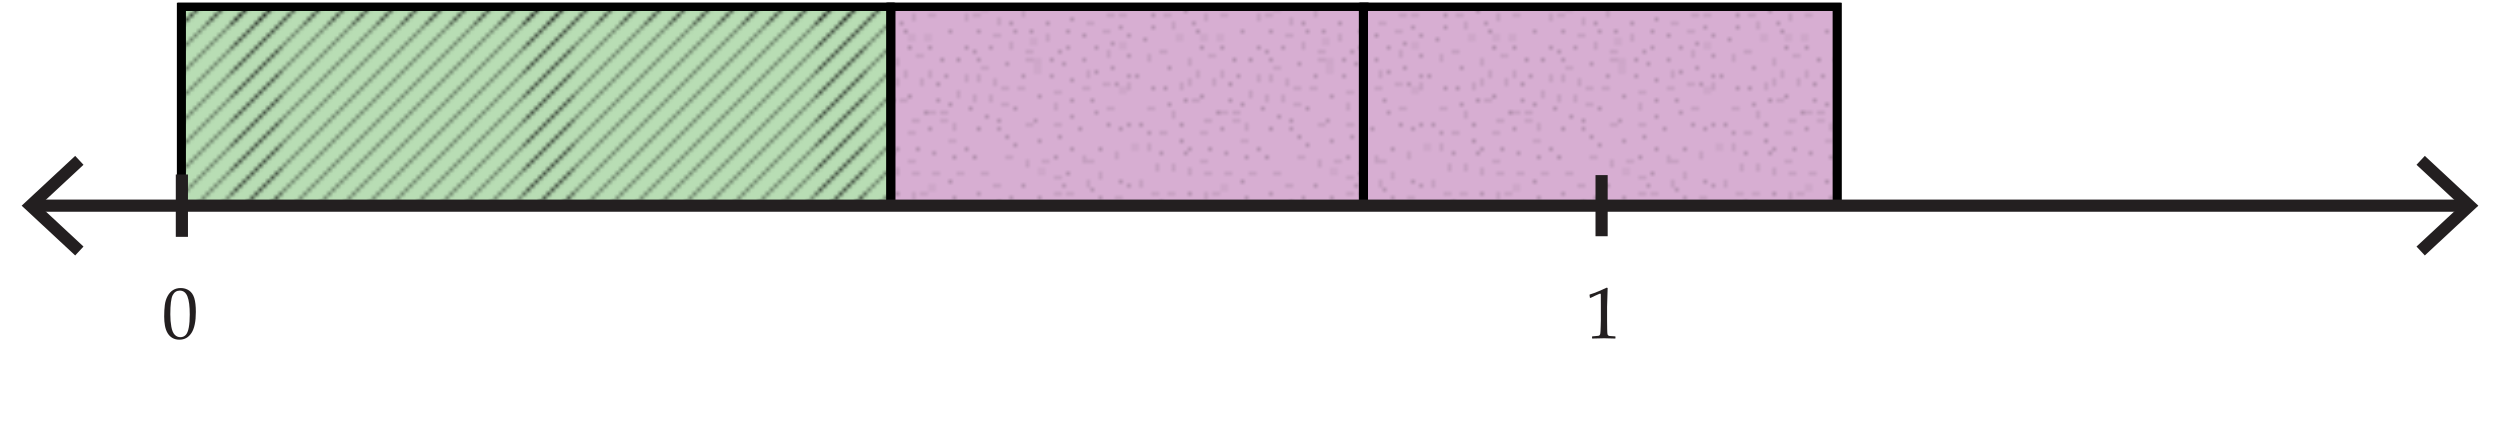
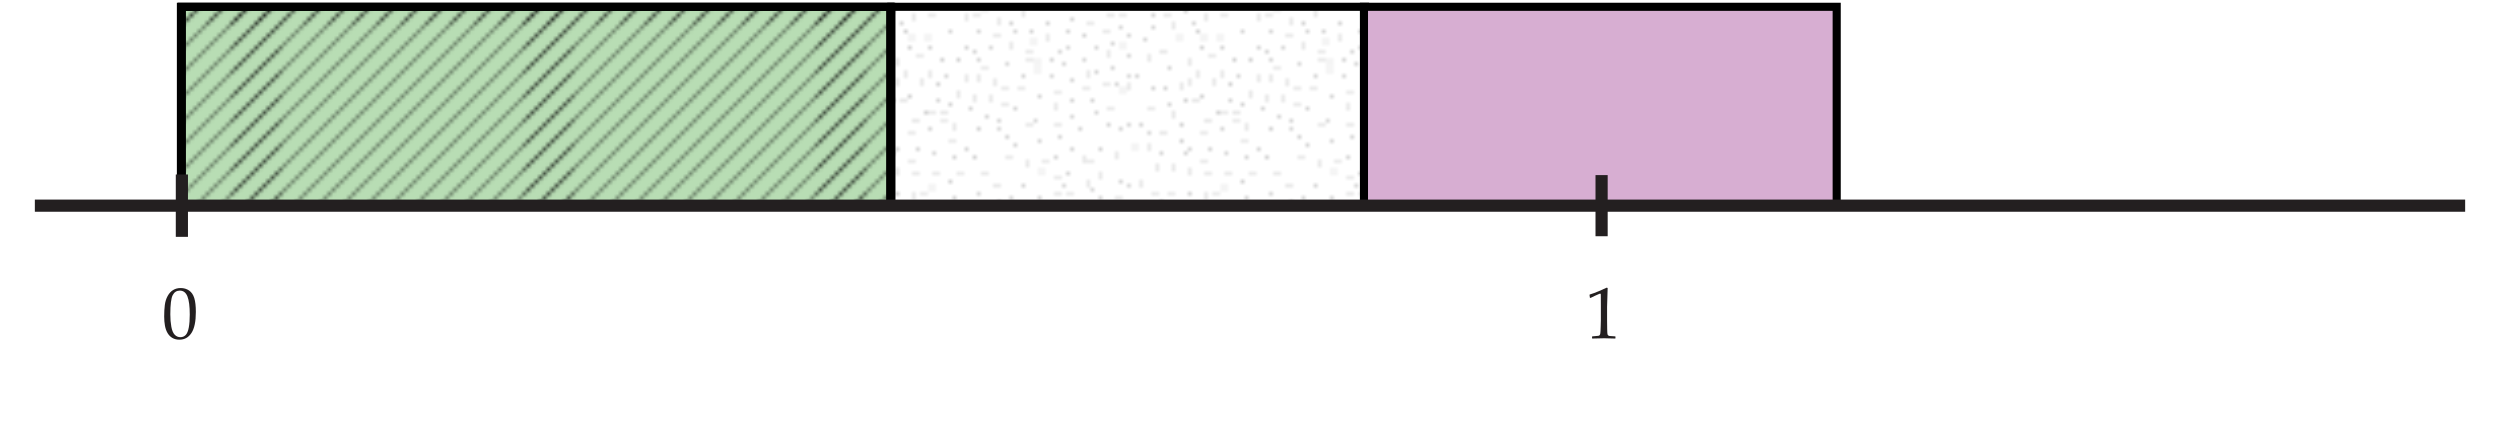
<svg xmlns="http://www.w3.org/2000/svg" width="616" height="105.879" viewBox="0 0 616 105.879">
  <pattern x="-7.333" y="1.25" width="72" height="72" patternUnits="userSpaceOnUse" id="b" viewBox="79.59 -148.621 72 72" overflow="visible">
    <g fill="none">
-       <path d="M79.59-148.62h72v72h-72z" />
      <g stroke="#000" stroke-width=".3" stroke-linejoin="round">
        <path d="M144.106-66.105l18-18M144.106-60.105l24-24M144.106-54.105l30-30M144.106-48.105l36-36M144.106-42.105l42-42M144.106-36.105l48-48M144.106-30.105l54-54M144.106-24.105l60-60M144.106-18.105l66-66M144.106-12.105l72-72M144.106-6.105l78-78M144.106-.106l84-84M150.106-.106l78-78" />
      </g>
      <g stroke="#000" stroke-width=".3" stroke-linejoin="round">
-         <path d="M72.106-66.105l18-18M72.106-60.105l24-24M72.106-54.105l30-30M72.106-48.105l36-36M72.106-42.105l42-42M72.106-36.105l48-48M72.106-30.105l54-54M72.106-24.105l60-60M72.106-18.105l66-66M72.106-12.105l72-72M72.106-6.105l78-78M72.106-.106l84-84M78.106-.106l78-78" />
-       </g>
+         </g>
      <g stroke="#000" stroke-width=".3" stroke-linejoin="round">
        <path d="M.106-.106l84-84M6.106-.106l78-78" />
      </g>
      <g stroke="#000" stroke-width=".3" stroke-linejoin="round">
        <path d="M144.106-138.105l18-18M144.106-132.105l24-24M144.106-126.105l30-30M144.106-120.105l36-36M144.106-114.105l42-42M144.106-108.105l48-48M144.106-102.105l54-54M144.106-96.105l60-60M144.106-90.105l66-66M144.106-84.105l72-72M144.106-78.105l78-78M144.106-72.106l84-84M150.106-72.106l78-78" />
      </g>
      <g stroke="#000" stroke-width=".3" stroke-linejoin="round">
        <path d="M72.106-138.105l18-18M72.106-132.105l24-24M72.106-126.105l30-30M72.106-120.105l36-36M72.106-114.105l42-42M72.106-108.105l48-48M72.106-102.105l54-54M72.106-96.105l60-60M72.106-90.105l66-66M72.106-84.105l72-72M72.106-78.105l78-78M72.106-72.106l84-84M78.106-72.106l78-78M84.106-72.106l72-72M90.106-72.106l66-66M96.106-72.106l60-60M102.106-72.106l54-54M108.106-72.106l48-48M114.106-72.106l42-42M120.106-72.106l36-36M126.106-72.106l30-30M132.106-72.106l24-24M138.106-72.106l18-18M144.106-72.106l12-12" />
      </g>
      <g stroke="#000" stroke-width=".3" stroke-linejoin="round">
        <path d="M.106-72.106l84-84M6.106-72.106l78-78M12.106-72.106l72-72M18.106-72.106l66-66M24.106-72.106l60-60M30.106-72.106l54-54M36.106-72.106l48-48M42.106-72.106l42-42M48.106-72.106l36-36M54.106-72.106l30-30M60.106-72.106l24-24M66.106-72.106l18-18M72.106-72.106l12-12" />
      </g>
      <g stroke="#000" stroke-width=".3" stroke-linejoin="round">
        <path d="M144.106-144.106l84-84M150.106-144.106l78-78" />
      </g>
      <g stroke="#000" stroke-width=".3" stroke-linejoin="round">
        <path d="M72.106-144.106l84-84M78.106-144.106l78-78M84.106-144.106l72-72M90.106-144.106l66-66M96.106-144.106l60-60M102.106-144.106l54-54M108.106-144.106l48-48M114.106-144.106l42-42M120.106-144.106l36-36M126.106-144.106l30-30M132.106-144.106l24-24M138.106-144.106l18-18M144.106-144.106l12-12" />
      </g>
      <g stroke="#000" stroke-width=".3" stroke-linejoin="round">
        <path d="M.106-144.106l84-84M6.106-144.106l78-78M12.106-144.106l72-72M18.106-144.106l66-66M24.106-144.106l60-60M30.106-144.106l54-54M36.106-144.106l48-48M42.106-144.106l42-42M48.106-144.106l36-36M54.106-144.106l30-30M60.106-144.106l24-24M66.106-144.106l18-18M72.106-144.106l12-12" />
      </g>
    </g>
  </pattern>
  <pattern x="-7.333" y="1.25" width="72" height="72" patternUnits="userSpaceOnUse" id="a" viewBox="0 -72 72 72" overflow="visible">
    <path fill="none" d="M0-72h72V0H0z" />
    <path d="M20.997-69c-.06 0-.12-.02-.17-.07-.05-.05-.08-.11-.08-.18s.03-.13.08-.18c.09-.09.25-.09.35 0 .05.05.07.11.07.18 0 .06-.02.12-.07.17-.05.06-.11.08-.18.08zM19.997-63.75c-.06 0-.13-.03-.18-.07-.04-.05-.07-.11-.07-.18s.03-.13.07-.18c.1-.09.26-.09.36 0 .04.05.07.11.07.18s-.03.13-.07.18c-.05.05-.11.07-.18.07zM20.247-61.5c-.06 0-.13-.03-.17-.07-.05-.05-.08-.11-.08-.18s.03-.13.07-.18c.1-.09.27-.09.36 0 .04.05.07.11.07.18s-.03.14-.08.18c-.04.04-.1.07-.17.07zM17.997-59.25c-.06 0-.12-.03-.17-.07-.05-.05-.08-.11-.08-.18s.03-.13.07-.18c.11-.09.26-.09.36 0 .05.05.07.11.07.18s-.02.13-.07.18c-.05.04-.11.07-.18.07zM15.247-61.5c-.06 0-.12-.02-.17-.07-.05-.05-.08-.12-.08-.18 0-.07.03-.13.07-.18.12-.1.26-.09.36 0 .05.05.07.11.07.18 0 .06-.02.13-.07.17-.05.06-.11.08-.18.08zM22.747-52c-.06 0-.12-.02-.17-.07-.05-.05-.08-.11-.08-.18 0-.06.03-.13.07-.17.11-.11.27-.1.36-.01.05.06.07.12.07.18s-.02.13-.07.18c-.05.04-.11.07-.18.07zM15.247-49c-.06 0-.12-.02-.17-.07-.05-.05-.08-.11-.08-.18 0-.06.03-.12.07-.17.12-.11.26-.1.36-.01.05.05.07.12.07.18 0 .07-.02.13-.07.18-.05.05-.11.07-.18.07zM13.997-48c-.07 0-.13-.03-.18-.08-.04-.04-.07-.1-.07-.17s.03-.13.07-.18c.11-.1.26-.09.36 0 .05.05.07.12.07.18 0 .07-.02.13-.07.18-.05.04-.11.07-.18.07zM23.997-45c-.06 0-.12-.02-.17-.07-.05-.05-.08-.11-.08-.18s.03-.13.07-.17c.11-.11.26-.1.36-.01.05.06.07.12.07.18 0 .07-.02.13-.07.18-.05.05-.11.07-.18.07zM30.747-46.25c-.06 0-.12-.02-.17-.07-.05-.05-.08-.11-.08-.18s.03-.13.08-.18c.1-.09.25-.09.35 0 .05.05.07.12.07.18s-.02.13-.07.18c-.05.05-.11.07-.18.07zM31.247-48.75c-.06 0-.12-.03-.17-.07-.05-.05-.08-.11-.08-.18 0-.06.03-.13.07-.17.11-.11.26-.1.36-.01.05.06.07.12.07.18 0 .07-.02.13-.07.18-.05.04-.11.07-.18.07zM29.247-53.75c-.06 0-.12-.02-.17-.07-.05-.05-.08-.11-.08-.18s.03-.13.08-.18c.1-.09.25-.09.35 0 .05.05.07.11.07.18s-.03.13-.07.18c-.05.05-.12.07-.18.07zM32.247-53.75c-.06 0-.12-.02-.17-.07-.05-.05-.08-.11-.08-.18s.03-.13.07-.18c.11-.09.26-.09.36 0 .04.05.07.11.07.18s-.03.13-.07.18c-.05.05-.11.07-.18.07zM32.497-58.25c-.06 0-.13-.03-.17-.07-.05-.05-.08-.11-.08-.18s.03-.13.08-.18c.09-.09.26-.09.35 0 .05.05.07.12.07.18s-.02.12-.07.17c-.05.05-.11.08-.18.08zM31.747-60.25c-.06 0-.12-.02-.17-.07-.05-.05-.08-.11-.08-.18s.03-.13.08-.18c.1-.09.25-.09.35 0 .05.05.07.11.07.18s-.03.13-.07.18c-.05.05-.11.07-.18.07zM29.247-61.25c-.07 0-.13-.03-.18-.07-.04-.05-.07-.11-.07-.18s.03-.13.08-.18c.1-.09.25-.09.35 0 .05.05.07.11.07.18s-.02.13-.07.18c-.05.04-.11.07-.18.07zM32.247-65c-.06 0-.12-.02-.17-.07-.05-.05-.08-.11-.08-.18s.03-.13.07-.18c.11-.09.26-.09.36 0 .05.05.07.11.07.18s-.03.13-.07.18c-.05.05-.11.07-.18.07zM31.997-69c-.06 0-.12-.03-.17-.07-.05-.05-.08-.11-.08-.18s.03-.13.08-.18c.1-.09.25-.09.35 0 .05.05.07.12.07.18s-.02.13-.07.18c-.05.04-.11.07-.18.07zM29.247-68.75c-.06 0-.12-.02-.17-.07-.05-.05-.08-.11-.08-.18s.03-.13.08-.18c.09-.09.25-.09.35 0 .05.05.07.11.07.18 0 .06-.02.13-.07.17-.05.06-.11.08-.18.08zM33.997-70.75c-.06 0-.13-.03-.17-.07-.05-.05-.08-.11-.08-.18s.03-.14.08-.18c.09-.09.26-.09.35 0 .05.05.07.11.07.18 0 .06-.02.12-.07.17-.05.05-.11.08-.18.08zM41.497-65c-.06 0-.13-.03-.17-.07-.05-.05-.08-.11-.08-.18s.03-.13.08-.18c.09-.09.24-.09.34 0 .06.06.08.12.08.18s-.02.12-.07.17c-.05.06-.11.08-.18.08zM45.497-65.25c-.06 0-.12-.02-.17-.07-.05-.05-.08-.11-.08-.18s.03-.13.08-.18c.09-.09.25-.09.35 0 .05.05.07.12.07.18s-.02.13-.07.18c-.05.05-.12.07-.18.07zM40.247-61.75c-.06 0-.12-.02-.17-.07-.05-.05-.08-.12-.08-.18 0-.07.03-.13.07-.18.11-.09.26-.09.36 0 .05.05.07.11.07.18 0 .06-.02.13-.07.17-.05.06-.11.08-.18.08zM44.997-60.25c-.06 0-.12-.02-.17-.07-.05-.05-.08-.11-.08-.18s.03-.13.08-.18c.1-.09.25-.09.35 0 .04.05.07.11.07.18s-.02.13-.07.18c-.05.05-.11.07-.18.07zM44.997-58.5c-.06 0-.12-.02-.17-.07-.05-.05-.08-.11-.08-.18s.03-.13.08-.18c.08-.09.26-.09.35.01.05.04.07.1.07.17s-.02.13-.07.18c-.05.05-.11.07-.18.07zM46.997-57.75c-.06 0-.12-.02-.17-.07-.05-.05-.08-.11-.08-.18s.03-.13.08-.18c.09-.09.25-.09.35 0 .05.05.07.12.07.18s-.02.13-.07.18c-.05.05-.11.07-.18.07zM46.997-55.75c-.06 0-.13-.03-.17-.07-.05-.05-.08-.11-.08-.18s.03-.13.08-.18c.08-.08.26-.09.35.01.05.04.07.11.07.17s-.02.13-.07.18c-.05.04-.11.07-.18.07zM47.247-49.25c-.06 0-.13-.03-.17-.07-.05-.04-.08-.11-.08-.18s.03-.13.08-.18c.08-.08.25-.09.35 0 .05.05.07.11.07.18s-.03.13-.07.18c-.05.05-.11.07-.18.07zM38.997-51.25c-.06 0-.12-.02-.17-.07-.05-.05-.08-.11-.08-.18s.03-.13.08-.18c.1-.09.25-.09.35 0 .04.05.07.11.07.18s-.03.13-.07.18c-.05.05-.11.07-.18.07zM50.247-58.5c-.06 0-.13-.03-.17-.07-.05-.05-.08-.11-.08-.18s.03-.13.08-.18c.1-.09.26-.09.35 0 .05.05.07.12.07.18s-.02.13-.07.18c-.05.04-.11.07-.18.07zM52.247-60c-.06 0-.12-.02-.17-.07-.05-.05-.08-.11-.08-.18s.03-.13.08-.18c.09-.09.25-.09.35 0 .05.05.07.12.07.18s-.02.13-.07.18c-.05.05-.11.07-.18.07zM54.747-61c-.06 0-.13-.03-.17-.07-.05-.05-.08-.12-.08-.18 0-.07.03-.13.08-.18.09-.09.25-.09.35 0 .05.05.07.11.07.18 0 .06-.02.13-.07.18-.05.04-.11.07-.18.07zM54.747-65.25c-.07 0-.13-.03-.17-.07-.05-.06-.08-.12-.08-.18s.03-.12.07-.17c.1-.1.26-.1.36-.01.05.06.07.12.07.18s-.02.12-.07.17c-.05.05-.11.08-.18.08zM56.497-71.25c-.06 0-.13-.03-.17-.07-.05-.05-.08-.12-.08-.18s.03-.13.07-.18c.1-.09.26-.09.36 0 .05.06.07.12.07.18s-.02.12-.07.17c-.05.05-.11.08-.18.08zM63.997-65.5c-.06 0-.13-.03-.17-.07-.05-.05-.08-.12-.08-.18s.03-.13.07-.17c.1-.1.26-.1.36-.01.05.06.07.12.07.18s-.02.12-.07.17c-.05.05-.11.08-.18.08zM64.997-69.5c-.06 0-.13-.03-.17-.07-.05-.05-.08-.11-.08-.18s.03-.13.08-.18c.09-.09.25-.09.35 0 .05.05.07.11.07.18s-.02.13-.07.17c-.05.06-.11.08-.18.08zM67.997-69c-.06 0-.13-.03-.17-.07-.05-.05-.08-.11-.08-.18s.03-.13.07-.18c.1-.09.27-.09.36 0 .05.05.07.12.07.18s-.02.13-.07.18c-.05.04-.11.07-.18.07zM67.997-61.75c-.06 0-.13-.03-.17-.07-.05-.05-.08-.11-.08-.18s.03-.13.07-.18c.1-.09.26-.09.36 0 .05.05.07.12.07.18s-.02.13-.07.18c-.05.04-.11.07-.18.07zM64.247-59.75c-.06 0-.13-.03-.17-.07-.05-.05-.08-.12-.08-.18s.03-.13.07-.17c.09-.1.25-.1.35-.01.06.05.08.12.08.18s-.02.13-.07.17c-.05.06-.11.08-.18.08zM65.247-56.25c-.07 0-.13-.03-.17-.07-.05-.05-.08-.11-.08-.18s.03-.13.08-.18c.07-.08.26-.09.35.01.05.04.07.11.07.17s-.02.12-.07.17c-.04.05-.11.08-.18.08zM63.997-52.25c-.06 0-.13-.03-.17-.07-.05-.05-.08-.11-.08-.18s.03-.13.08-.18c.08-.09.25-.09.35 0 .05.05.07.12.07.18s-.02.13-.07.18c-.05.04-.11.07-.18.07zM66.247-52.25c-.07 0-.13-.03-.18-.08-.04-.04-.07-.1-.07-.17 0-.06.03-.13.07-.17.09-.1.26-.1.36-.01.05.05.07.12.07.18 0 .07-.02.13-.07.18-.05.04-.11.07-.18.07zM67.997-50.75c-.06 0-.13-.03-.17-.07-.05-.05-.08-.12-.08-.18s.03-.12.07-.17c.1-.1.27-.1.36-.01.05.06.07.12.07.18s-.02.12-.07.17c-.05.05-.11.08-.18.08zM69.247-51.75c-.06 0-.12-.02-.17-.07-.05-.05-.08-.11-.08-.18s.03-.13.08-.18c.09-.09.25-.09.35 0 .05.05.07.11.07.18s-.02.13-.07.18c-.05.05-.11.07-.18.07zM69.497-54c-.06 0-.12-.02-.17-.07-.05-.05-.08-.11-.08-.18s.03-.13.08-.18c.09-.09.25-.09.35 0 .05.05.07.11.07.18s-.02.13-.07.18c-.05.05-.11.07-.18.07zM71.247-54.5c-.06 0-.13-.03-.17-.07-.05-.05-.08-.12-.08-.18s.03-.12.07-.17c.11-.1.26-.1.36-.01.05.06.07.12.07.18s-.02.12-.07.17c-.05.05-.11.08-.18.08zM7.997-25c-.06 0-.13-.03-.18-.07-.04-.06-.07-.12-.07-.18 0-.07.03-.13.07-.18.09-.09.26-.09.36 0 .05.05.07.11.07.18 0 .06-.02.13-.07.17-.05.06-.11.08-.18.08zM6.997-19.75c-.06 0-.12-.02-.17-.07-.05-.05-.08-.11-.08-.18s.03-.13.07-.18c.11-.09.26-.09.36 0 .05.05.07.12.07.18 0 .07-.02.13-.07.18-.05.05-.11.07-.18.07zM7.247-17.5c-.06 0-.13-.03-.17-.07-.05-.05-.08-.11-.08-.18 0-.06.03-.13.07-.18.1-.09.26-.09.36 0 .04.05.07.11.07.18s-.03.13-.07.18c-.05.04-.11.07-.18.07zM4.997-15.25c-.06 0-.13-.03-.17-.07-.05-.05-.08-.11-.08-.18s.03-.13.07-.17c.1-.1.26-.1.36-.01.05.05.07.11.07.18s-.03.13-.07.18c-.05.05-.12.07-.18.07zM2.247-17.5c-.06 0-.12-.02-.17-.07-.05-.05-.08-.11-.08-.18 0-.06.03-.13.07-.17.11-.11.26-.1.35-.01.06.06.08.12.08.18s-.02.13-.07.18c-.06.05-.12.07-.18.07zM9.747-8c-.06 0-.12-.02-.17-.07-.05-.05-.08-.11-.08-.18s.03-.13.07-.18c.11-.09.26-.09.36 0 .05.05.07.11.07.18s-.02.13-.07.18c-.05.05-.11.07-.18.07zM2.247-5c-.06 0-.12-.03-.17-.07-.05-.05-.08-.11-.08-.18s.03-.13.07-.18c.1-.09.26-.09.36 0 .05.05.07.11.07.18 0 .06-.02.13-.07.18-.06.05-.12.07-.18.07zM.997-4c-.06 0-.13-.03-.18-.07-.04-.05-.07-.11-.07-.18 0-.06.03-.13.07-.18.1-.09.27-.09.36 0 .05.05.07.12.07.18s-.02.13-.07.18c-.05.04-.11.07-.18.07zM10.997-1c-.06 0-.12-.02-.17-.07-.05-.05-.08-.11-.08-.18s.03-.13.07-.18c.11-.09.26-.09.36 0 .05.05.07.12.07.18s-.02.13-.07.18c-.05.05-.12.07-.18.07zM17.747-2.25c-.06 0-.12-.02-.17-.07-.05-.05-.08-.11-.08-.18s.03-.13.07-.18c.11-.09.26-.09.36 0 .05.05.07.11.07.18s-.03.13-.07.18c-.05.05-.12.07-.18.07zM18.247-4.75c-.06 0-.12-.03-.17-.07-.05-.06-.08-.12-.08-.18 0-.07.03-.13.07-.18.11-.09.26-.09.36 0 .05.05.07.11.07.18 0 .06-.02.13-.07.17-.05.05-.11.08-.18.08zM16.247-9.75c-.07 0-.13-.03-.18-.08-.04-.04-.07-.1-.07-.17s.03-.13.07-.18c.1-.09.26-.09.36 0 .05.05.07.11.07.18s-.02.13-.07.18c-.05.04-.11.07-.18.07zM19.247-9.75c-.06 0-.13-.03-.17-.07-.05-.05-.08-.11-.08-.18s.03-.13.07-.18c.1-.09.27-.09.36 0 .04.04.07.11.07.18s-.03.14-.08.18c-.04.04-.1.07-.17.07zM19.497-14.25c-.06 0-.12-.02-.17-.07-.05-.05-.08-.11-.08-.18 0-.06.03-.13.07-.17.11-.11.26-.1.36-.01.05.06.07.12.07.18s-.02.13-.07.18c-.05.05-.11.07-.18.07zM18.747-16.25c-.06 0-.12-.02-.17-.07-.05-.05-.08-.11-.08-.18s.03-.13.08-.18c.1-.09.26-.09.35 0 .05.05.07.12.07.18s-.02.12-.07.17c-.05.05-.11.08-.18.08zM16.247-17.25c-.06 0-.13-.03-.18-.07-.04-.05-.07-.11-.07-.18 0-.06.03-.12.07-.17.1-.1.26-.1.36-.01.05.05.07.12.07.18 0 .07-.02.13-.07.18-.05.05-.11.07-.18.07zM19.247-21c-.06 0-.13-.03-.17-.07-.05-.05-.08-.12-.08-.18 0-.07.03-.13.07-.18.1-.09.27-.09.36 0 .04.04.07.11.07.18s-.02.13-.07.18c-.05.04-.11.07-.18.07zM18.997-25c-.06 0-.13-.03-.17-.07-.05-.05-.08-.12-.08-.18 0-.07.03-.13.07-.18.1-.09.26-.09.36 0 .04.05.07.11.07.18 0 .06-.02.13-.07.17-.05.06-.11.08-.18.08zM16.247-24.75c-.07 0-.13-.03-.18-.07-.04-.05-.07-.12-.07-.18 0-.07.03-.13.07-.18.09-.09.26-.09.36 0 .05.05.07.11.07.18 0 .06-.02.13-.07.18-.05.05-.11.07-.18.07zM20.997-26.75c-.06 0-.12-.02-.17-.07-.05-.05-.08-.11-.08-.18s.03-.13.08-.18c.1-.09.25-.09.35 0 .05.05.07.12.07.18s-.02.12-.07.17c-.05.06-.11.08-.18.08zM28.497-21c-.06 0-.13-.03-.17-.07-.05-.05-.08-.11-.08-.18s.03-.13.08-.18c.09-.09.26-.09.35 0 .05.06.07.12.07.18s-.02.13-.07.18c-.05.04-.11.07-.18.07zM32.497-21.25c-.06 0-.13-.03-.17-.07-.05-.05-.08-.11-.08-.18s.03-.13.08-.18c.09-.09.25-.09.35 0 .05.05.07.12.07.18s-.02.13-.07.18c-.05.04-.11.07-.18.07zM27.247-17.75c-.07 0-.13-.03-.18-.08-.04-.04-.07-.1-.07-.17s.03-.14.08-.18c.09-.09.26-.09.35 0 .05.05.07.11.07.18 0 .06-.02.13-.07.18-.04.04-.11.07-.18.07zM31.997-16.25c-.06 0-.12-.03-.17-.07-.05-.05-.08-.11-.08-.18 0-.06.03-.13.07-.17.11-.11.26-.1.36-.01.05.06.07.12.07.18 0 .07-.02.13-.07.18-.05.04-.11.07-.18.07zM31.997-14.5c-.06 0-.12-.02-.17-.07-.05-.05-.08-.11-.08-.18 0-.06.03-.13.07-.17.11-.11.26-.1.36-.01.05.06.07.12.07.18s-.02.13-.07.18c-.05.05-.11.07-.18.07zM33.997-13.75c-.07 0-.13-.03-.18-.08-.04-.04-.07-.1-.07-.17s.03-.14.08-.18c.09-.09.26-.09.35 0 .05.05.07.11.07.18 0 .06-.02.13-.07.18-.04.04-.11.07-.18.07zM33.997-11.75c-.06 0-.12-.02-.17-.07-.05-.05-.08-.11-.08-.18s.03-.13.08-.18c.09-.09.26-.09.35 0 .05.06.07.12.07.18s-.02.13-.07.18c-.05.04-.11.07-.18.07zM34.247-5.25c-.06 0-.13-.03-.17-.07-.05-.05-.08-.11-.08-.18s.03-.13.08-.18c.09-.09.25-.09.35 0 .05.05.07.12.07.18s-.02.13-.07.18c-.05.04-.11.07-.18.07zM25.997-7.25c-.06 0-.12-.02-.17-.07-.05-.05-.08-.11-.08-.18s.03-.13.08-.18c.09-.09.26-.09.35.01.05.04.07.11.07.17 0 .07-.02.13-.07.18-.05.05-.11.07-.18.07zM37.247-14.5c-.06 0-.13-.03-.17-.07-.05-.05-.08-.11-.08-.18s.03-.13.08-.18c.09-.09.25-.09.34 0 .06.05.08.12.08.18s-.02.12-.07.17c-.05.06-.11.08-.18.08zM39.247-16c-.06 0-.13-.03-.17-.07-.05-.05-.08-.11-.08-.18s.03-.13.08-.18c.09-.09.25-.09.35 0 .05.05.07.12.07.18s-.02.12-.07.17c-.05.06-.11.08-.18.08zM41.747-17c-.06 0-.13-.03-.17-.07-.05-.05-.08-.11-.08-.18s.03-.14.08-.18c.09-.09.26-.09.35 0 .05.05.07.11.07.18 0 .06-.02.12-.07.17-.05.05-.11.08-.18.08zM41.747-21.25c-.06 0-.12-.02-.17-.07-.05-.05-.08-.11-.08-.18s.03-.13.08-.18c.09-.09.26-.09.35 0 .05.05.07.11.07.18 0 .06-.02.13-.07.18-.05.04-.11.07-.18.07zM43.497-27.25c-.06 0-.12-.03-.17-.07-.05-.05-.08-.11-.08-.18s.03-.13.08-.18c.09-.09.25-.09.35 0 .05.05.07.12.07.18s-.02.13-.07.18c-.05.05-.12.07-.18.07zM50.997-21.5c-.06 0-.12-.03-.17-.07-.05-.05-.08-.11-.08-.18s.03-.13.08-.18c.09-.09.25-.09.35 0 .05.05.07.11.07.18s-.02.13-.07.18c-.05.05-.11.07-.18.07zM51.997-25.5c-.06 0-.13-.03-.17-.07-.05-.05-.08-.11-.08-.18s.03-.13.08-.18c.09-.09.25-.09.35 0 .05.06.07.12.07.18s-.02.12-.07.17c-.05.06-.11.08-.18.08zM54.997-25c-.06 0-.12-.02-.17-.07-.05-.05-.08-.11-.08-.18s.03-.13.08-.18c.09-.09.25-.09.35 0 .05.05.07.12.07.18s-.02.13-.07.18c-.05.05-.11.07-.18.07zM54.997-17.75c-.06 0-.12-.03-.17-.07-.05-.05-.08-.11-.08-.18s.03-.13.08-.18c.09-.09.25-.09.35 0 .05.05.07.12.07.18s-.02.13-.07.18c-.05.05-.11.07-.18.07zM51.247-15.75c-.06 0-.13-.03-.17-.07-.05-.05-.08-.11-.08-.18s.03-.13.08-.18c.09-.09.25-.09.35 0 .05.05.07.11.07.18s-.02.13-.07.18c-.05.04-.11.07-.18.07zM52.247-12.25c-.06 0-.12-.02-.17-.07-.05-.05-.08-.11-.08-.18s.03-.13.08-.18c.09-.09.25-.09.35 0 .05.06.07.12.07.18s-.02.12-.07.17c-.05.06-.11.08-.18.08zM50.997-8.25c-.06 0-.13-.03-.17-.07-.05-.05-.08-.11-.08-.18s.03-.13.08-.18c.09-.09.25-.09.35 0 .05.05.07.12.07.18s-.02.13-.07.17c-.05.06-.11.08-.18.08zM53.247-8.25c-.06 0-.13-.03-.17-.07-.05-.05-.08-.12-.08-.18s.03-.13.07-.17c.1-.1.26-.1.36-.01.05.06.07.12.07.18s-.02.12-.07.17c-.05.05-.11.08-.18.08zM54.997-6.75c-.06 0-.12-.03-.17-.07-.05-.05-.08-.11-.08-.18s.03-.13.08-.18c.09-.09.25-.09.35 0 .05.05.07.12.07.18s-.02.13-.07.18c-.05.05-.11.07-.18.07zM56.247-7.75c-.06 0-.12-.03-.17-.07-.05-.05-.08-.11-.08-.18s.03-.13.08-.18c.09-.09.25-.09.35 0 .05.05.07.12.07.18 0 .07-.02.13-.07.18-.05.05-.11.07-.18.07zM56.497-10c-.06 0-.13-.03-.17-.07-.05-.06-.08-.12-.08-.18 0-.07.03-.13.08-.18.07-.08.26-.09.35.01.05.04.07.11.07.17s-.02.12-.07.17c-.05.05-.11.08-.18.08zM58.247-10.5c-.06 0-.13-.03-.17-.07-.05-.05-.08-.12-.08-.18s.03-.13.07-.17c.1-.1.27-.1.36-.01.05.06.07.12.07.18s-.02.12-.07.17c-.04.05-.11.08-.18.08zM20.997-45c-.06 0-.12-.02-.17-.07-.05-.05-.08-.11-.08-.18s.03-.13.08-.18c.1-.09.25-.09.35 0 .05.05.07.12.07.18s-.02.13-.07.18c-.05.05-.12.07-.18.07zM22.747-48c-.07 0-.13-.03-.18-.07-.04-.05-.07-.11-.07-.18s.03-.13.08-.18c.1-.09.26-.09.35 0 .05.05.07.12.07.18s-.02.13-.07.18c-.04.04-.11.07-.18.07zM25.247-47.5c-.06 0-.12-.03-.17-.07-.05-.05-.08-.11-.08-.18s.03-.13.08-.18c.1-.09.25-.09.35 0 .05.05.07.12.07.18s-.02.13-.07.18c-.05.04-.11.07-.18.07zM35.247-48.75c-.06 0-.12-.02-.17-.07-.05-.05-.08-.11-.08-.18s.03-.13.08-.18c.1-.09.25-.09.35 0 .05.05.07.11.07.18s-.03.13-.07.18c-.05.05-.11.07-.18.07zM38.997-47.25c-.06 0-.12-.02-.17-.07-.05-.05-.08-.11-.08-.18s.03-.13.08-.18c.1-.09.25-.09.35 0 .05.05.07.11.07.18s-.03.13-.07.18c-.05.05-.12.07-.18.07zM44.997-42.5c-.06 0-.12-.02-.17-.07-.05-.05-.08-.11-.08-.18s.03-.13.08-.18c.1-.09.25-.09.35 0 .05.05.07.11.07.18s-.02.13-.07.18c-.05.05-.12.07-.18.07zM46.247-43c-.06 0-.13-.03-.17-.07-.05-.05-.08-.11-.08-.18s.03-.13.08-.18c.09-.09.25-.09.34 0 .06.06.08.12.08.18s-.02.12-.07.17c-.05.06-.11.08-.18.08zM55.247-44c-.06 0-.13-.03-.17-.07-.05-.05-.08-.11-.08-.18s.03-.13.08-.18c.09-.09.25-.09.35 0 .05.05.07.12.07.18s-.02.13-.07.18c-.05.04-.11.07-.18.07zM51.247-46.75c-.06 0-.12-.02-.17-.07-.05-.05-.08-.11-.08-.18s.03-.13.08-.18c.09-.09.25-.09.35 0 .05.05.07.11.07.18s-.03.13-.07.18c-.05.05-.11.07-.18.07zM51.997-42.5c-.06 0-.13-.03-.17-.07-.05-.05-.08-.11-.08-.18s.03-.13.08-.18c.09-.09.25-.09.35 0 .05.06.07.12.07.18s-.02.12-.07.17c-.05.06-.11.08-.18.08zM62.497-36.5c-.06 0-.13-.03-.17-.07-.05-.05-.08-.11-.08-.18s.03-.13.08-.18c.08-.08.24-.09.34 0 .06.05.08.12.08.18s-.02.13-.07.18c-.05.05-.12.07-.18.07zM58.247-33.75c-.07 0-.13-.03-.17-.07-.05-.05-.08-.12-.08-.18s.03-.13.07-.17c.1-.1.27-.1.36-.01.05.06.07.12.07.18s-.02.12-.07.17c-.04.05-.11.08-.18.08zM48.997-33c-.07 0-.13-.03-.17-.07-.05-.05-.08-.12-.08-.18s.03-.13.07-.17c.1-.1.26-.1.36-.01.05.06.07.12.07.18s-.02.12-.07.17c-.05.05-.11.08-.18.08zM47.997-30.75c-.06 0-.12-.02-.17-.07-.05-.05-.08-.11-.08-.18s.03-.13.08-.18c.09-.09.24-.09.34 0 .06.05.08.12.08.18s-.02.12-.07.17c-.06.06-.11.08-.18.08zM51.997-29c-.07 0-.13-.03-.18-.08-.04-.04-.07-.1-.07-.17s.03-.13.08-.18c.09-.09.25-.09.35 0 .05.05.07.12.07.18s-.02.13-.07.18c-.05.04-.11.07-.18.07zM53.497-27c-.06 0-.13-.03-.17-.07-.05-.05-.08-.11-.08-.18s.03-.13.08-.18c.08-.09.25-.09.35 0 .05.05.07.12.07.18s-.02.13-.07.18c-.05.04-.11.07-.18.07zM62.247-24c-.06 0-.13-.03-.17-.07-.05-.05-.08-.12-.08-.18s.03-.13.07-.17c.1-.1.26-.1.36-.01.05.06.07.12.07.18s-.02.12-.07.17c-.05.05-.11.08-.18.08zM64.997-20.25c-.06 0-.12-.03-.17-.07-.05-.05-.08-.11-.08-.18s.03-.14.08-.18c.09-.08.25-.09.35 0 .04.05.07.11.07.18s-.02.13-.07.18c-.05.05-.11.07-.18.07zM66.997-20.25c-.06 0-.13-.03-.17-.07-.05-.05-.08-.11-.08-.18s.03-.13.08-.18c.08-.08.25-.09.35 0 .05.05.07.11.07.18s-.02.13-.07.18c-.05.05-.11.07-.18.07zM69.497-27c-.06 0-.12-.03-.17-.07-.05-.05-.08-.11-.08-.18s.03-.13.08-.18c.09-.09.25-.09.35 0 .05.05.07.11.07.18s-.02.13-.07.18c-.05.05-.11.07-.18.07zM59.997-33c-.06 0-.12-.02-.17-.07-.05-.05-.08-.11-.08-.18s.03-.13.08-.18c.09-.09.25-.09.35 0 .04.05.07.11.07.18s-.03.13-.07.18c-.05.05-.11.07-.18.07zM47.247-24.25c-.06 0-.13-.03-.17-.07-.05-.05-.08-.11-.08-.18s.03-.14.08-.18c.08-.08.25-.09.35 0 .04.05.07.11.07.18s-.02.13-.07.18c-.05.05-.11.07-.18.07zM32.497-25c-.06 0-.12-.03-.17-.07-.05-.05-.08-.11-.08-.18s.03-.13.08-.18c.09-.09.26-.09.35 0 .05.05.07.12.07.18s-.02.13-.07.18c-.05.04-.11.07-.18.07zM36.997-27.5c-.06 0-.12-.03-.17-.07-.05-.05-.08-.12-.08-.18 0-.07.03-.13.07-.17.11-.11.26-.1.36-.01.05.05.07.12.07.18s-.02.13-.07.17c-.05.05-.11.08-.18.08zM26.247-34.25c-.06 0-.12-.03-.17-.07-.05-.05-.08-.11-.08-.18s.03-.13.08-.18c.1-.09.25-.09.35 0 .05.05.07.12.07.18s-.02.13-.07.18c-.05.04-.11.07-.18.07zM29.747-36.5c-.06 0-.12-.02-.17-.07-.05-.05-.08-.11-.08-.18s.03-.13.08-.18c.1-.09.25-.09.35 0 .05.05.07.12.07.18s-.02.12-.07.17c-.05.06-.11.08-.18.08zM16.997-43.5c-.06 0-.12-.02-.17-.07-.05-.05-.08-.11-.08-.18 0-.06.03-.12.07-.17.11-.11.26-.1.36-.01.05.05.07.12.07.18 0 .07-.02.13-.07.18-.05.05-.11.07-.18.07zM10.497-42.5c-.06 0-.12-.02-.17-.07-.05-.05-.08-.11-.08-.18 0-.06.03-.12.07-.17.11-.11.26-.1.36-.01.05.06.07.12.07.18s-.02.13-.07.18c-.05.05-.11.07-.18.07zM5.997-40.5c-.06 0-.12-.02-.17-.07-.05-.05-.08-.11-.08-.18 0-.06.03-.12.07-.17.12-.11.26-.1.36-.01.05.06.07.12.07.18 0 .07-.02.13-.07.18-.05.05-.11.07-.18.07zM2.497-36.75c-.07 0-.13-.03-.17-.07-.05-.05-.08-.12-.08-.18 0-.07.03-.13.08-.18.08-.09.24-.09.34 0 .06.05.08.11.08.18 0 .06-.02.13-.07.17-.05.06-.11.08-.18.08zM11.247-35.25c-.07 0-.13-.03-.18-.07-.04-.05-.07-.12-.07-.18 0-.07.03-.13.07-.18.1-.09.25-.09.36 0 .05.05.07.11.07.18s-.02.13-.07.18c-.05.05-.11.07-.18.07zM16.997-30c-.06 0-.12-.02-.17-.07-.05-.05-.08-.11-.08-.18 0-.06.03-.13.07-.18.11-.09.26-.09.36 0 .05.05.07.11.07.18s-.03.13-.07.18c-.05.05-.11.07-.18.07zM12.747-36c-.06 0-.13-.03-.17-.07-.05-.05-.08-.11-.08-.18 0-.06.03-.13.07-.17.1-.1.26-.1.36-.01.05.05.07.11.07.18s-.02.13-.07.18c-.05.05-.12.07-.18.07zM26.497-41.75c-.06 0-.12-.02-.17-.07-.05-.05-.08-.11-.08-.18s.03-.13.08-.18c.1-.09.25-.09.35 0 .05.05.07.12.07.18s-.02.13-.07.18c-.05.05-.11.07-.18.07zM37.747-41c-.06 0-.12-.02-.17-.07-.05-.05-.08-.11-.08-.18s.03-.13.08-.18c.1-.09.25-.09.35 0 .05.05.07.11.07.18s-.02.13-.07.18c-.05.05-.12.07-.18.07zM39.497-39.5c-.06 0-.12-.02-.17-.07-.05-.05-.08-.11-.08-.18s.03-.13.08-.18c.08-.09.26-.09.35.01.05.04.07.11.07.17s-.02.13-.07.18c-.05.04-.11.07-.18.07zM27.997-30c-.06 0-.12-.03-.17-.07-.05-.05-.08-.12-.08-.18s.03-.12.07-.17c.11-.1.26-.1.35-.01.06.06.08.12.08.18s-.02.13-.07.17c-.05.06-.11.08-.18.08zM6.497-51.5c-.06 0-.13-.03-.17-.07-.05-.05-.08-.12-.08-.18 0-.07.03-.13.07-.18.1-.09.26-.09.36 0 .05.05.07.11.07.18 0 .06-.02.13-.07.17-.05.06-.11.08-.18.08zM10.247-51.75c-.06 0-.13-.03-.17-.07-.05-.05-.08-.11-.08-.18s.03-.13.07-.18c.1-.09.26-.09.36 0 .05.05.07.11.07.18s-.02.13-.07.18c-.05.05-.11.07-.18.07zM11.747-48.5c-.06 0-.12-.02-.17-.07-.05-.05-.08-.11-.08-.18 0-.06.03-.12.07-.17.11-.11.26-.1.36-.01.05.06.07.12.07.18s-.02.13-.07.18c-.05.05-.12.07-.18.07zM2.997-46.25c-.06 0-.13-.03-.17-.07-.05-.05-.08-.11-.08-.18s.03-.13.07-.18c.1-.09.26-.09.36 0 .05.05.07.11.07.18s-.02.13-.07.18c-.05.05-.12.07-.18.07zM64.247-42.5c-.06 0-.13-.03-.17-.07-.05-.05-.08-.12-.08-.18s.03-.13.07-.17c.1-.1.25-.1.35-.01.06.05.08.12.08.18s-.02.13-.07.17c-.05.06-.11.08-.18.08zM67.497-41.25c-.06 0-.13-.03-.17-.07-.05-.05-.08-.11-.08-.18 0-.06.03-.13.07-.17.1-.1.26-.1.36-.01.05.06.07.12.07.18s-.02.13-.07.18c-.05.04-.11.07-.18.07zM69.497-42.25c-.06 0-.13-.03-.17-.07-.05-.05-.08-.11-.08-.18s.03-.13.08-.18c.09-.09.25-.09.35 0 .05.05.07.11.07.18s-.02.13-.07.18c-.05.04-.11.07-.18.07zM7.247-56.25c-.07 0-.13-.03-.18-.08-.04-.04-.07-.1-.07-.17s.03-.13.07-.18c.1-.09.26-.09.36 0 .04.05.07.11.07.18s-.03.13-.07.18c-.05.04-.11.07-.18.07zM1.497-63c-.06 0-.13-.03-.18-.07-.04-.05-.07-.11-.07-.18s.03-.13.07-.18c.09-.09.26-.09.36 0 .05.05.07.12.07.18s-.02.13-.07.18c-.05.04-.11.07-.18.07zM14.497-65.5c-.06 0-.12-.02-.17-.07-.05-.05-.08-.11-.08-.18 0-.06.03-.13.07-.17.11-.11.26-.1.36-.01.05.05.07.11.07.18s-.02.13-.07.18c-.05.05-.11.07-.18.07zM8.497-66.75c-.06 0-.12-.02-.17-.07-.05-.05-.08-.11-.08-.18s.03-.13.07-.18c.1-.09.27-.09.36.01.05.04.07.1.07.17 0 .06-.02.13-.07.18-.05.05-.11.07-.18.07zM3.497-69.5c-.07 0-.13-.03-.18-.08-.04-.04-.07-.1-.07-.17s.03-.13.08-.18c.08-.09.25-.09.35 0 .04.05.07.11.07.18s-.03.13-.07.18c-.05.04-.11.07-.18.07zM3.747-66c-.06 0-.13-.03-.17-.07-.05-.05-.08-.11-.08-.18 0-.06.03-.13.07-.18.09-.09.26-.09.36 0 .05.05.07.11.07.18s-.02.13-.07.18c-.05.05-.12.07-.18.07zM12.747-57.75c-.06 0-.13-.03-.17-.07-.05-.05-.08-.12-.08-.18 0-.07.03-.13.07-.18.1-.09.26-.09.36 0 .05.05.07.11.07.18 0 .06-.02.13-.07.17-.05.06-.11.08-.18.08zM18.497-52.75c-.06 0-.12-.02-.17-.07-.05-.05-.08-.11-.08-.18 0-.06.03-.13.07-.17.11-.11.27-.1.36-.01.05.06.07.12.07.18 0 .07-.02.13-.07.18-.05.04-.11.07-.18.07zM21.247-35c-.06 0-.12-.02-.17-.07-.05-.05-.08-.12-.08-.18 0-.07.03-.13.07-.18.11-.09.26-.09.36 0 .05.05.07.11.07.18 0 .06-.02.13-.07.17-.05.06-.11.08-.18.08zM.747-27.75c-.06 0-.13-.03-.17-.07-.05-.05-.08-.11-.08-.18s.03-.13.08-.18c.07-.08.25-.09.35.01.04.04.07.1.07.17s-.03.13-.07.18c-.05.04-.11.07-.18.07zM66.497-34.75c-.06 0-.13-.03-.17-.07-.05-.05-.08-.11-.08-.18s.03-.13.08-.18c.09-.09.25-.09.35 0 .05.05.07.12.07.18s-.02.13-.07.18c-.05.04-.11.07-.18.07zM67.997-6c-.06 0-.13-.03-.17-.07-.05-.05-.08-.12-.08-.18 0-.07.03-.13.07-.18.1-.09.26-.09.36 0 .05.05.07.12.07.18s-.02.12-.07.17c-.05.05-.11.08-.18.08zM59.747-2.25c-.07 0-.13-.03-.18-.08-.04-.04-.07-.1-.07-.17s.03-.13.08-.18c.09-.09.25-.09.35 0 .05.05.07.12.07.18 0 .07-.02.13-.07.18-.05.04-.11.07-.18.07zM40.497-4c-.06 0-.12-.02-.17-.07-.05-.05-.08-.11-.08-.18s.03-.13.08-.18c.09-.09.25-.09.35 0 .05.05.07.12.07.18s-.02.13-.07.18c-.05.05-.12.07-.18.07zM43.997-9c-.06 0-.12-.02-.17-.07-.05-.04-.08-.11-.08-.18s.03-.13.08-.18c.09-.09.25-.09.35 0 .05.05.07.12.07.18 0 .07-.02.13-.07.18-.05.05-.11.07-.18.07zM25.747-2c-.06 0-.12-.02-.17-.07-.05-.05-.08-.11-.08-.18s.03-.13.08-.18c.09-.09.25-.09.35 0 .05.05.07.11.07.18 0 .06-.02.12-.07.17-.05.06-.11.08-.18.08zM4.497-12c-.06 0-.12-.02-.17-.07-.05-.05-.08-.11-.08-.18 0-.06.03-.13.07-.17.11-.11.26-.1.36-.01.05.06.07.12.07.18s-.02.13-.07.18c-.05.05-.12.07-.18.07zM26.497-12.5c-.06 0-.12-.02-.17-.07-.05-.05-.08-.11-.08-.18s.03-.13.08-.18c.1-.09.25-.09.35 0 .05.05.07.11.07.18 0 .06-.02.13-.07.18-.05.05-.11.07-.18.07zM37.247-23.5c-.06 0-.12-.03-.17-.07-.05-.05-.08-.11-.08-.18s.03-.13.08-.18c.09-.09.24-.09.34 0 .06.05.08.12.08.18s-.02.13-.07.18c-.06.05-.12.07-.18.07zM21.997-30.25c-.06 0-.12-.02-.17-.07-.05-.05-.08-.11-.08-.18s.03-.13.08-.18c.1-.09.25-.09.35 0 .05.05.07.12.07.18s-.02.13-.07.18c-.05.05-.12.07-.18.07zM8.747-31.75c-.06 0-.13-.03-.17-.07-.05-.05-.08-.12-.08-.18 0-.07.03-.13.08-.18.09-.09.25-.09.35 0 .04.05.07.11.07.18s-.02.13-.07.18c-.05.05-.11.07-.18.07zM23.997-43c-.06 0-.12-.02-.17-.07-.05-.05-.08-.11-.08-.18s.03-.13.08-.18c.1-.09.25-.09.35 0 .05.05.07.12.07.18s-.02.12-.07.17c-.05.06-.11.08-.18.08zM41.497-37.5c-.06 0-.13-.03-.17-.07-.05-.05-.08-.11-.08-.18s.03-.13.08-.18c.09-.09.25-.09.34 0 .06.06.08.12.08.18s-.02.12-.07.17c-.05.06-.11.08-.18.08zM51.497-34.5c-.06 0-.13-.03-.17-.07-.05-.05-.08-.11-.08-.18s.03-.13.08-.18c.09-.09.25-.09.35 0 .05.05.07.12.07.18s-.02.13-.07.17c-.05.06-.11.08-.18.08zM60.747-26c-.06 0-.12-.03-.17-.07-.05-.05-.08-.11-.08-.18s.03-.14.08-.18c.09-.09.25-.09.35 0 .05.05.07.11.07.18s-.02.13-.07.18c-.05.04-.11.07-.18.07zM67.497-28.25c-.06 0-.13-.03-.17-.07-.05-.05-.08-.11-.08-.18s.03-.13.08-.18c.08-.08.25-.09.35 0 .05.05.07.12.07.18s-.02.13-.07.18c-.05.04-.11.07-.18.07zM51.247-5.75c-.06 0-.12-.02-.17-.07-.05-.05-.08-.11-.08-.18s.03-.13.08-.18c.09-.09.25-.09.35 0 .05.05.07.11.07.18s-.03.13-.07.18c-.05.05-.11.07-.18.07zM39.997-34.25c-.06 0-.13-.03-.17-.07-.05-.05-.08-.11-.08-.18s.03-.13.08-.18c.09-.09.26-.09.35 0 .05.05.07.12.07.18s-.02.12-.07.17c-.05.05-.11.08-.18.08zM53.247-57c-.06 0-.13-.03-.17-.07-.05-.05-.08-.11-.08-.18s.03-.13.08-.18c.07-.08.26-.09.35.01.05.04.07.11.07.17s-.02.13-.07.18c-.05.04-.11.07-.18.07zM33.997-56c-.07 0-.13-.03-.18-.08-.04-.04-.07-.1-.07-.17s.03-.14.08-.18c.09-.09.26-.09.35 0 .05.05.07.11.07.18 0 .06-.02.13-.07.18-.05.04-.11.07-.18.07zM27.497-58.5c-.06 0-.12-.02-.17-.07-.05-.05-.08-.11-.08-.18s.03-.13.07-.17c.11-.11.26-.1.36-.01.05.05.07.12.07.18 0 .07-.02.13-.07.18-.05.05-.11.07-.18.07zM12.747-52.75c-.06 0-.13-.03-.17-.07-.05-.05-.08-.11-.08-.18 0-.06.03-.12.07-.17.1-.1.26-.1.36-.01.05.05.07.12.07.18 0 .07-.02.13-.07.18-.05.05-.11.07-.18.07zM19.747-45.5c-.06 0-.12-.02-.17-.07-.05-.05-.08-.11-.08-.18 0-.06.03-.12.07-.17.11-.11.26-.1.36-.01.05.05.07.12.07.18 0 .07-.02.13-.07.18-.05.05-.12.07-.18.07zM49.497-67.5c-.06 0-.13-.03-.17-.07-.05-.04-.08-.11-.08-.18s.03-.14.08-.18c.08-.08.25-.09.35 0 .05.05.07.12.07.18s-.02.13-.07.18c-.05.04-.11.07-.18.07zM11.747-70.25c-.06 0-.12-.02-.17-.07-.05-.05-.08-.11-.08-.18 0-.06.03-.13.07-.18.1-.09.27-.09.36 0 .05.05.07.12.07.18s-.02.13-.07.18c-.05.05-.11.07-.18.07zM55.247-68.25c-.06 0-.13-.03-.17-.07-.05-.05-.08-.11-.08-.18s.03-.13.08-.18c.08-.09.25-.09.35 0 .05.05.07.12.07.18s-.02.13-.07.18c-.05.04-.11.07-.18.07zM58.997-51.25c-.06 0-.13-.03-.17-.07-.05-.05-.08-.11-.08-.18s.03-.13.08-.18c.08-.09.25-.09.35 0 .05.06.07.12.07.18s-.02.12-.07.17c-.05.06-.11.08-.18.08zM67.497-14.75c-.06 0-.13-.03-.17-.07-.05-.05-.08-.12-.08-.18 0-.07.03-.13.08-.18.09-.09.25-.09.35 0 .05.05.07.12.07.18s-.02.12-.07.17c-.05.05-.11.08-.18.08zM47.247-2.25c-.06 0-.13-.03-.17-.07-.05-.04-.08-.11-.08-.18s.03-.14.08-.18c.08-.08.25-.09.35 0 .04.05.07.11.07.18s-.03.13-.07.18c-.05.05-.11.07-.18.07zM5.247-2.25c-.06 0-.13-.03-.17-.07-.05-.05-.08-.11-.08-.18 0-.06.03-.12.07-.17.1-.1.26-.1.36-.01.05.05.07.12.07.18 0 .07-.02.13-.07.18-.05.05-.12.07-.18.07zM4.747-31.75c-.06 0-.13-.03-.18-.07-.04-.05-.07-.11-.07-.18s.03-.13.07-.18c.09-.09.26-.09.36 0 .05.05.07.12.07.18s-.02.13-.07.18c-.05.04-.11.07-.18.07zM69.747-59.25c-.07 0-.13-.03-.17-.07-.05-.05-.08-.11-.08-.18s.03-.13.08-.18c.09-.09.25-.09.35 0 .05.05.07.12.07.18s-.02.13-.07.18c-.05.04-.11.07-.18.07zM23.247-58c-.06 0-.12-.02-.17-.07-.05-.05-.08-.11-.08-.18s.03-.13.07-.17c.11-.11.26-.1.36-.01.05.06.07.12.07.18s-.02.13-.07.18c-.05.05-.11.07-.18.07zM20.497-54.75c-.06 0-.13-.03-.17-.07-.05-.04-.08-.11-.08-.18s.03-.14.08-.18c.07-.08.26-.09.35.01.05.04.07.11.07.17s-.02.13-.07.18c-.05.04-.11.07-.18.07zM14.747-54.75c-.06 0-.12-.02-.17-.07-.05-.05-.08-.11-.08-.18 0-.06.03-.13.07-.18.11-.09.26-.09.36 0 .05.05.07.12.07.18s-.02.13-.07.18c-.05.05-.11.07-.18.07zM2.747-58.75c-.07 0-.13-.03-.17-.07-.05-.05-.08-.12-.08-.18 0-.07.03-.13.08-.18.09-.09.25-.09.35 0 .04.05.07.11.07.18s-.02.13-.07.18c-.05.04-.11.07-.18.07zM5.997-60.25c-.06 0-.12-.02-.17-.07-.05-.05-.08-.12-.08-.18 0-.07.03-.13.07-.18.12-.1.26-.09.36 0 .05.05.07.11.07.18 0 .06-.02.12-.07.17-.05.06-.11.08-.18.08zM6.997-69.25c-.06 0-.12-.02-.17-.07-.05-.05-.08-.12-.08-.18 0-.07.03-.13.07-.18.11-.09.26-.09.36 0 .05.05.07.12.07.18s-.02.12-.07.17c-.05.06-.11.08-.18.08zM9.997-63.75c-.07 0-.13-.03-.18-.07-.04-.05-.07-.12-.07-.18 0-.07.03-.13.07-.18.09-.09.26-.09.36 0 .05.05.07.11.07.18 0 .06-.02.13-.07.17-.05.06-.11.08-.18.08zM15.997-63.75c-.06 0-.13-.03-.18-.07-.04-.05-.07-.11-.07-.18s.03-.13.08-.18c.1-.09.25-.09.35 0 .05.05.07.12.07.18s-.02.13-.07.18c-.05.04-.11.07-.18.07zM16.497-68.75c-.06 0-.12-.02-.17-.07-.05-.05-.08-.11-.08-.18s.03-.13.07-.18c.11-.1.26-.09.36 0 .05.05.07.11.07.18s-.02.13-.07.18c-.05.05-.12.07-.18.07zM25.747-65c-.06 0-.12-.02-.17-.07-.05-.05-.08-.11-.08-.18s.03-.13.08-.18c.1-.09.25-.09.35 0 .05.05.07.12.07.18s-.02.13-.07.18c-.05.05-.11.07-.18.07zM36.997-64.5c-.06 0-.12-.02-.17-.07-.05-.05-.08-.11-.08-.18s.03-.13.08-.18c.09-.09.26-.09.35 0 .05.05.07.11.07.18s-.02.13-.07.18c-.05.05-.12.07-.18.07zM40.497-67.5c-.06 0-.13-.03-.17-.07-.05-.04-.08-.11-.08-.18s.03-.13.08-.18c.09-.09.25-.09.35 0 .05.06.07.12.07.18 0 .07-.02.13-.07.18-.05.04-.11.07-.18.07zM37.497-67.75c-.06 0-.13-.03-.17-.07-.05-.04-.08-.11-.08-.18s.03-.13.08-.18c.08-.09.25-.09.35 0 .05.06.07.12.07.18s-.02.13-.07.18c-.05.05-.11.07-.18.07zM43.247-69.75c-.07 0-.13-.03-.18-.08-.04-.04-.07-.1-.07-.17s.03-.13.08-.18c.09-.09.25-.09.35 0 .05.05.07.12.07.18s-.02.13-.07.18c-.05.04-.11.07-.18.07zM49.497-63.75c-.06 0-.13-.03-.17-.07-.05-.04-.08-.11-.08-.18s.03-.14.08-.18c.08-.09.25-.09.35 0 .05.05.07.12.07.18s-.02.13-.07.18c-.05.04-.11.07-.18.07zM45.997-62.75c-.06 0-.13-.03-.17-.07-.05-.05-.08-.11-.08-.18s.03-.13.08-.18c.08-.08.25-.09.35 0 .05.05.07.12.07.18s-.02.13-.07.18c-.05.04-.11.07-.18.07zM35.747-61c-.06 0-.13-.03-.17-.07-.05-.05-.08-.11-.08-.18s.03-.13.08-.18c.09-.09.25-.09.35 0 .05.05.07.12.07.18s-.02.13-.07.18c-.05.04-.11.07-.18.07zM39.247-57c-.06 0-.12-.02-.17-.07-.05-.05-.08-.11-.08-.18s.03-.13.08-.18c.09-.09.25-.09.35 0 .05.06.07.12.07.18s-.02.13-.07.18c-.05.05-.11.07-.18.07zM24.747-54c-.06 0-.12-.02-.17-.07-.05-.05-.08-.11-.08-.18s.03-.13.07-.18c.1-.09.27-.09.36 0 .05.05.07.11.07.18s-.02.13-.07.18c-.05.05-.11.07-.18.07zM8.247-44.75c-.06 0-.12-.02-.17-.07-.05-.05-.08-.11-.08-.18s.03-.13.07-.18c.12-.1.26-.09.36 0 .05.05.07.12.07.18 0 .07-.02.13-.07.18-.05.04-.11.07-.18.07zM15.997-40.25c-.06 0-.13-.03-.18-.07-.04-.05-.07-.11-.07-.18s.03-.13.08-.18c.1-.09.25-.09.35 0 .05.05.07.12.07.18s-.02.13-.07.18c-.05.04-.11.07-.18.07zM10.497-38.5c-.06 0-.12-.02-.17-.07-.05-.05-.08-.12-.08-.18 0-.07.03-.13.07-.18.11-.1.26-.09.36 0 .05.05.07.12.07.18s-.02.12-.07.17c-.05.06-.11.08-.18.08zM5.247-35c-.06 0-.13-.03-.17-.07-.05-.05-.08-.11-.08-.18 0-.06.03-.12.07-.17.1-.1.26-.1.36-.01.05.05.07.12.07.18 0 .07-.02.13-.07.18-.05.05-.12.07-.18.07zM2.747-40c-.06 0-.13-.03-.17-.07-.05-.05-.08-.12-.08-.18 0-.07.03-.13.08-.18.09-.09.25-.09.35 0 .04.05.07.11.07.18s-.02.13-.07.18c-.05.04-.11.07-.18.07zM7.497-47c-.07 0-.13-.03-.18-.07-.04-.05-.07-.11-.07-.18s.03-.13.07-.18c.11-.09.25-.09.35 0 .06.05.08.12.08.18s-.02.13-.07.18c-.05.04-.11.07-.18.07zM3.247-51.5c-.06 0-.13-.03-.17-.07-.05-.05-.08-.11-.08-.18 0-.06.03-.13.07-.17.1-.1.26-.1.36-.01.05.05.07.12.07.18 0 .07-.02.13-.07.18-.05.05-.12.07-.18.07zM20.497-41.25c-.06 0-.13-.03-.17-.07-.05-.05-.08-.11-.08-.18s.03-.13.08-.18c.09-.09.25-.09.35 0 .05.06.07.12.07.18s-.02.12-.07.17c-.05.05-.11.08-.18.08zM17.497-36.5c-.06 0-.12-.03-.17-.07-.05-.06-.08-.12-.08-.18 0-.07.03-.13.07-.18.11-.09.26-.09.36 0 .05.05.07.11.07.18 0 .06-.02.13-.07.17-.05.05-.11.08-.18.08zM15.997-33c-.06 0-.12-.02-.17-.07-.05-.05-.08-.11-.08-.18s.03-.13.08-.18c.09-.09.25-.09.35 0 .05.05.07.12.07.18s-.02.13-.07.18c-.05.05-.12.07-.18.07zM12.747-30.75c-.06 0-.13-.03-.17-.07-.05-.05-.08-.11-.08-.18 0-.06.03-.13.07-.18.1-.09.26-.09.36 0 .05.05.07.11.07.18s-.02.13-.07.18c-.05.04-.11.07-.18.07zM12.747-25.5c-.07 0-.13-.03-.17-.07-.05-.05-.08-.12-.08-.18 0-.07.03-.13.07-.18.1-.09.26-.09.36 0 .05.05.07.11.07.18s-.02.13-.07.18c-.05.05-.11.07-.18.07zM3.997-25.25c-.06 0-.13-.03-.17-.07-.05-.05-.08-.11-.08-.18 0-.06.03-.13.07-.18.1-.09.26-.09.35 0 .06.05.08.12.08.18 0 .07-.02.13-.07.18-.05.05-.12.07-.18.07zM5.747-23.5c-.07 0-.13-.03-.18-.08-.04-.04-.07-.1-.07-.17s.03-.13.07-.18c.1-.09.26-.09.36 0 .05.05.07.11.07.18s-.02.13-.07.18c-.05.04-.11.07-.18.07zM10.997-21.5c-.06 0-.12-.02-.17-.07-.05-.05-.08-.11-.08-.18 0-.06.03-.13.07-.17.11-.11.26-.1.36-.01.05.06.07.12.07.18s-.02.13-.07.18c-.05.05-.12.07-.18.07zM10.997-17.5c-.06 0-.13-.03-.18-.07-.04-.05-.07-.11-.07-.18s.03-.13.07-.18c.11-.09.26-.09.36 0 .05.05.07.12.07.18s-.02.13-.07.18c-.05.04-.11.07-.18.07zM15.497-13.5c-.06 0-.12-.03-.17-.07-.05-.05-.08-.11-.08-.18s.03-.13.07-.18c.11-.09.26-.09.36 0 .05.05.07.12.07.18s-.02.13-.07.18c-.05.04-.11.07-.18.07zM9.997-12.25c-.07 0-.13-.03-.18-.07-.04-.05-.07-.12-.07-.18 0-.07.03-.13.07-.18.1-.09.25-.09.36 0 .05.05.07.11.07.18 0 .06-.02.13-.07.18-.05.05-.11.07-.18.07zM5.997-8.5c-.06 0-.12-.02-.17-.07-.05-.05-.08-.12-.08-.18 0-.07.03-.13.07-.18.12-.1.26-.09.36 0 .05.05.07.11.07.18 0 .06-.02.12-.07.17-.05.06-.11.08-.18.08zM2.247-10c-.06 0-.12-.02-.17-.07-.05-.05-.08-.11-.08-.18s.03-.13.07-.18c.11-.09.25-.09.35 0 .06.05.08.12.08.18s-.02.13-.07.18c-.06.05-.12.07-.18.07zM7.247-4.25c-.06 0-.13-.03-.17-.07-.05-.05-.08-.12-.08-.18 0-.07.03-.13.07-.18.1-.09.26-.09.36 0 .04.05.07.11.07.18s-.02.13-.07.17c-.05.06-.11.08-.18.08zM13.497-2.5c-.06 0-.12-.02-.17-.07-.05-.05-.08-.12-.08-.18 0-.07.03-.13.07-.18.11-.09.26-.09.36 0 .05.05.07.12.07.18s-.02.12-.07.17c-.05.06-.11.08-.18.08zM13.497-6.25c-.06 0-.12-.02-.17-.07-.05-.05-.08-.11-.08-.18 0-.06.03-.13.07-.17.11-.11.26-.1.36-.01.05.06.07.12.07.18s-.02.13-.07.18c-.05.05-.11.07-.18.07zM21.497-3.5c-.06 0-.12-.02-.17-.07-.05-.05-.08-.11-.08-.18s.03-.13.08-.18c.09-.09.25-.09.35 0 .05.05.07.12.07.18s-.02.12-.07.17c-.05.06-.11.08-.18.08zM22.997-6.25c-.06 0-.12-.02-.17-.07-.05-.05-.08-.11-.08-.18 0-.06.03-.12.07-.17.11-.11.26-.1.36-.01.05.05.07.12.07.18 0 .07-.02.13-.07.18-.05.05-.11.07-.18.07zM22.247-12c-.06 0-.12-.02-.17-.07-.05-.05-.08-.11-.08-.18 0-.06.03-.12.07-.17.11-.11.26-.1.36-.01.05.05.07.12.07.18 0 .07-.02.13-.07.18-.05.05-.12.07-.18.07zM24.247-14.5c-.06 0-.12-.02-.17-.07-.05-.05-.08-.11-.08-.18s.03-.13.08-.18c.1-.09.25-.09.35 0 .05.05.07.12.07.18s-.02.13-.07.18c-.05.05-.11.07-.18.07zM21.997-18.75c-.06 0-.12-.02-.17-.07-.05-.05-.08-.11-.08-.18s.03-.13.07-.17c.11-.11.26-.1.36-.01.05.06.07.12.07.18s-.02.13-.07.18c-.05.05-.11.07-.18.07zM26.247-24.25c-.06 0-.12-.02-.17-.07-.05-.05-.08-.11-.08-.18s.03-.13.08-.18c.09-.09.25-.09.35 0 .05.05.07.12.07.18s-.02.13-.07.18c-.05.05-.11.07-.18.07zM25.747-28.5c-.06 0-.12-.02-.17-.07-.05-.05-.08-.11-.08-.18s.03-.13.07-.18c.11-.09.26-.09.36 0 .05.06.07.12.07.18 0 .07-.02.13-.07.18-.05.05-.11.07-.18.07zM31.247-34.5c-.06 0-.12-.03-.17-.07-.05-.05-.08-.12-.08-.18s.03-.13.07-.17c.11-.11.26-.1.36-.01.05.06.07.12.07.18s-.02.12-.07.17c-.05.05-.11.08-.18.08zM32.247-41c-.06 0-.12-.02-.17-.07-.05-.05-.08-.11-.08-.18 0-.06.03-.12.07-.17.11-.11.26-.1.36-.01.05.05.07.12.07.18 0 .07-.03.13-.07.18-.05.05-.11.07-.18.07zM25.997-38c-.06 0-.12-.02-.17-.07-.05-.05-.08-.11-.08-.18s.03-.13.08-.18c.1-.09.25-.09.35 0 .05.05.07.12.07.18s-.02.13-.07.18c-.05.05-.11.07-.18.07zM34.247-44.25c-.06 0-.13-.03-.17-.07-.05-.05-.08-.11-.08-.18s.03-.13.08-.18c.09-.09.25-.09.35 0 .05.06.07.12.07.18s-.02.13-.07.18c-.05.04-.11.07-.18.07zM37.247-43.5c-.06 0-.13-.03-.17-.07-.05-.05-.08-.11-.08-.18s.03-.13.08-.18c.09-.09.25-.09.34 0 .06.05.08.12.08.18s-.02.12-.07.17c-.05.06-.11.08-.18.08zM41.747-46.25c-.06 0-.12-.03-.17-.07-.05-.05-.08-.11-.08-.18s.03-.13.08-.18c.09-.09.26-.09.35 0 .05.06.07.12.07.18s-.02.12-.07.17c-.05.05-.11.08-.18.08zM42.997-51.25c-.06 0-.12-.02-.17-.07-.05-.05-.08-.11-.08-.18s.03-.13.08-.18c.09-.09.25-.09.35 0 .05.05.07.12.07.18s-.02.13-.07.18c-.05.05-.12.07-.18.07zM36.497-52.75c-.06 0-.13-.03-.17-.07-.05-.04-.08-.11-.08-.18s.03-.14.08-.18c.08-.08.25-.09.35 0 .05.05.07.12.07.18s-.02.13-.07.18c-.05.05-.11.07-.18.07zM27.747-49.75c-.06 0-.12-.03-.17-.07-.05-.05-.08-.12-.08-.18s.03-.13.07-.17c.11-.11.26-.1.36-.01.05.05.07.11.07.18s-.02.13-.07.18c-.05.04-.11.07-.18.07zM51.997-50c-.06 0-.13-.03-.17-.07-.05-.05-.08-.11-.08-.18s.03-.13.08-.18c.09-.09.25-.09.35 0 .05.06.07.12.07.18s-.02.12-.07.17c-.05.05-.11.08-.18.08zM43.247-54.25c-.06 0-.13-.03-.17-.07-.05-.05-.08-.11-.08-.18 0-.06.03-.13.07-.18.11-.09.26-.09.36 0 .05.06.07.12.07.18s-.02.12-.07.17c-.05.06-.11.08-.18.08zM50.497-54c-.06 0-.13-.03-.17-.07-.05-.05-.08-.11-.08-.18s.03-.13.08-.18c.08-.09.25-.09.35 0 .05.06.07.12.07.18s-.02.12-.07.17c-.05.05-.11.08-.18.08zM59.497-54.75c-.06 0-.13-.03-.17-.07-.05-.05-.08-.11-.08-.18s.03-.13.08-.18c.08-.09.25-.09.35 0 .05.05.07.12.07.18s-.02.13-.07.18c-.05.04-.11.07-.18.07zM58.247-58c-.06 0-.13-.03-.17-.07-.05-.05-.08-.11-.08-.18s.03-.13.08-.18c.08-.09.26-.09.35 0 .05.05.07.11.07.18 0 .06-.02.13-.07.18-.05.04-.11.07-.18.07zM61.497-61c-.06 0-.12-.02-.17-.07-.05-.05-.08-.11-.08-.18s.03-.14.08-.18c.09-.09.25-.09.35 0 .04.05.07.11.07.18s-.03.13-.07.18c-.05.05-.11.07-.18.07zM58.747-64.5c-.06 0-.12-.02-.17-.07-.05-.05-.08-.11-.08-.18s.03-.13.08-.18c.09-.09.25-.09.35 0 .05.05.07.11.07.18s-.02.13-.07.18c-.05.05-.11.07-.18.07zM59.997-67.25c-.06 0-.13-.03-.17-.07-.05-.05-.08-.11-.08-.18s.03-.13.07-.18c.11-.09.26-.09.36 0 .05.05.07.11.07.18s-.02.13-.07.17c-.05.06-.11.08-.18.08zM67.497-66c-.06 0-.13-.03-.17-.07-.05-.05-.08-.12-.08-.18s.03-.13.07-.17c.1-.1.26-.1.36-.01.05.06.07.12.07.18s-.02.12-.07.17c-.05.05-.11.08-.18.08zM69.497-64c-.06 0-.12-.03-.17-.07-.05-.05-.08-.11-.08-.18 0-.06.03-.13.07-.18.11-.09.26-.09.36 0 .05.05.07.12.07.18 0 .07-.02.13-.07.18-.05.05-.11.07-.18.07zM65.747-62.25c-.06 0-.13-.03-.17-.07-.05-.05-.08-.11-.08-.18s.03-.13.08-.18c.08-.09.26-.09.35 0 .05.05.07.12.07.18s-.02.13-.07.18c-.05.04-.11.07-.18.07zM61.747-55.5c-.06 0-.13-.03-.17-.07-.05-.05-.08-.11-.08-.18s.03-.13.08-.18c.09-.09.25-.09.35 0 .05.05.07.12.07.18s-.02.13-.07.17c-.05.06-.11.08-.18.08zM60.247-48.25c-.06 0-.12-.03-.17-.07-.05-.05-.08-.11-.08-.18s.03-.13.08-.18c.09-.09.25-.09.35 0 .04.05.07.11.07.18s-.02.13-.07.18c-.05.05-.11.07-.18.07zM55.497-48.25c-.06 0-.13-.03-.17-.07-.05-.05-.08-.12-.08-.18s.03-.13.08-.18c.09-.09.25-.09.35 0 .05.05.07.12.07.18s-.02.13-.07.18c-.05.04-.11.07-.18.07zM55.497-53.25c-.06 0-.13-.03-.17-.07-.05-.05-.08-.12-.08-.18s.03-.13.08-.18c.09-.09.25-.09.35 0 .05.05.07.12.07.18s-.02.13-.07.18c-.05.04-.11.07-.18.07zM64.997-46.25c-.06 0-.12-.03-.17-.07-.05-.05-.08-.11-.08-.18s.03-.13.08-.18c.09-.09.25-.09.35 0 .05.05.07.12.07.18 0 .07-.02.13-.07.18-.05.05-.11.07-.18.07zM61.247-45c-.06 0-.13-.03-.17-.07-.05-.05-.08-.11-.08-.18s.03-.13.08-.18c.09-.09.25-.09.35 0 .05.05.07.11.07.18s-.03.13-.07.18c-.05.04-.11.07-.18.07zM57.747-41.25c-.06 0-.12-.02-.17-.07-.05-.05-.08-.11-.08-.18s.03-.13.08-.18c.09-.09.25-.09.35 0 .05.05.07.11.07.18s-.02.13-.07.17c-.05.06-.11.08-.18.08zM52.747-39.25c-.06 0-.13-.03-.17-.07-.05-.05-.08-.11-.08-.18s.03-.13.08-.18c.09-.09.25-.09.35 0 .05.05.07.12.07.18s-.02.13-.07.17c-.05.06-.11.08-.18.08zM47.497-38.25c-.06 0-.12-.03-.17-.07-.05-.05-.08-.11-.08-.18s.03-.13.08-.18c.09-.09.25-.09.34 0 .06.06.08.12.08.18s-.02.12-.07.17c-.06.06-.11.08-.18.08zM44.247-32.75c-.06 0-.12-.03-.17-.07-.05-.05-.08-.11-.08-.18s.03-.13.08-.18c.09-.09.25-.09.35 0 .05.05.07.11.07.18s-.02.13-.07.18c-.05.05-.12.07-.18.07zM33.997-30.5c-.06 0-.12-.02-.17-.07-.05-.05-.08-.11-.08-.18s.03-.13.08-.18c.09-.09.25-.09.35 0 .05.05.07.12.07.18s-.02.13-.07.18c-.05.04-.11.07-.18.07zM40.747-24c-.06 0-.12-.02-.17-.07-.05-.05-.08-.11-.08-.18s.03-.13.08-.18c.1-.09.25-.09.35 0 .04.05.07.11.07.18s-.03.13-.07.18c-.05.05-.11.07-.18.07zM45.747-19.75c-.06 0-.12-.02-.17-.07-.05-.05-.08-.11-.08-.18s.03-.13.08-.18c.09-.09.25-.09.35 0 .05.05.07.11.07.18s-.03.13-.07.18c-.05.05-.11.07-.18.07zM46.497-15.25c-.06 0-.12-.03-.17-.07-.05-.05-.08-.11-.08-.18s.03-.13.08-.18c.09-.09.25-.09.35 0 .05.05.07.12.07.18s-.02.13-.07.17c-.05.06-.11.08-.18.08zM41.997-12.5c-.06 0-.12-.02-.17-.07-.05-.05-.08-.11-.08-.18s.03-.13.08-.18c.1-.09.25-.09.35 0 .04.05.07.11.07.18s-.02.13-.07.18c-.05.05-.12.07-.18.07zM39.997-9.25c-.06 0-.12-.03-.17-.07-.05-.05-.08-.11-.08-.18s.03-.14.08-.18c.09-.09.26-.09.35 0 .05.05.07.11.07.18 0 .06-.02.13-.07.18-.05.04-.11.07-.18.07zM35.997-9.25c-.06 0-.12-.02-.17-.07-.05-.05-.08-.11-.08-.18s.03-.13.08-.18c.1-.09.26-.09.35 0 .05.06.07.12.07.18s-.02.13-.07.18c-.05.04-.11.07-.18.07zM36.497-19.25c-.07 0-.13-.03-.17-.07-.05-.05-.08-.11-.08-.18s.03-.13.08-.18c.09-.09.25-.09.35 0 .05.06.07.12.07.18s-.02.12-.07.17c-.05.05-.11.08-.18.08zM29.997-8.5c-.06 0-.13-.03-.17-.07-.05-.05-.08-.11-.08-.18s.03-.13.08-.18c.09-.09.25-.09.35 0 .05.05.07.12.07.18s-.02.13-.07.17c-.05.05-.11.08-.18.08zM31.497-3.5c-.07 0-.13-.03-.18-.08-.04-.04-.07-.1-.07-.17s.03-.14.08-.18c.09-.08.25-.09.34 0 .06.05.08.11.08.18 0 .06-.02.13-.07.18-.05.04-.11.07-.18.07zM36.997-1c-.06 0-.12-.02-.17-.07-.05-.05-.08-.11-.08-.18s.03-.13.08-.18c.1-.09.25-.09.35 0 .05.05.07.11.07.18s-.02.13-.07.18c-.05.05-.11.07-.18.07zM58.747-15c-.06 0-.12-.02-.17-.07-.05-.05-.08-.11-.08-.18s.03-.13.08-.18c.09-.09.25-.09.35 0 .05.05.07.11.07.18s-.02.13-.07.18c-.05.05-.11.07-.18.07zM62.997-15c-.06 0-.12-.03-.17-.07-.05-.05-.08-.11-.08-.18s.03-.13.08-.18c.09-.09.25-.09.35 0 .05.05.07.11.07.18s-.02.13-.07.17c-.05.06-.11.08-.18.08zM59.997-21.25c-.06 0-.12-.03-.17-.07-.05-.05-.08-.11-.08-.18s.03-.14.08-.18c.09-.09.25-.09.35 0 .04.05.07.11.07.18s-.02.13-.07.18c-.05.04-.11.07-.18.07zM54.497-21.5c-.07 0-.13-.03-.17-.07-.05-.05-.08-.12-.08-.18s.03-.13.07-.17c.1-.1.26-.1.36-.01.05.06.07.12.07.18s-.02.12-.07.17c-.05.05-.11.08-.18.08zM59.247-27.75c-.06 0-.13-.03-.17-.07-.05-.05-.08-.12-.08-.18s.03-.13.07-.17c.1-.1.27-.1.36-.01.05.06.07.12.07.18s-.02.12-.07.17c-.04.05-.11.08-.18.08zM54.747-30.25c-.06 0-.13-.03-.17-.07-.05-.05-.08-.12-.08-.18s.03-.13.08-.18c.08-.09.25-.09.35 0 .05.05.07.12.07.18s-.02.13-.07.18c-.05.04-.11.07-.18.07zM55.747-36.5c-.06 0-.12-.02-.17-.07-.05-.05-.08-.11-.08-.18s.03-.13.08-.18c.09-.09.25-.09.35 0 .05.05.07.11.07.18s-.02.13-.07.18c-.05.05-.11.07-.18.07zM62.497-29.75c-.06 0-.13-.03-.17-.07-.05-.05-.08-.11-.08-.18s.03-.13.08-.18c.08-.08.24-.09.34 0 .06.05.08.12.08.18s-.02.13-.07.18c-.05.05-.12.07-.18.07zM66.997-24.5c-.06 0-.13-.03-.17-.07-.05-.05-.08-.11-.08-.18s.03-.13.08-.18c.08-.08.25-.09.35 0 .05.05.07.11.07.18s-.03.13-.07.18c-.05.05-.11.07-.18.07zM69.497-17.75c-.06 0-.13-.03-.17-.07-.05-.05-.08-.11-.08-.18s.03-.13.08-.18c.09-.09.25-.09.35 0 .05.05.07.11.07.18s-.02.13-.07.18c-.05.04-.11.07-.18.07zM63.497-10.25c-.06 0-.13-.03-.17-.07-.05-.05-.08-.12-.08-.18 0-.07.03-.13.08-.18.07-.08.25-.1.35 0 .05.05.07.12.07.18s-.02.12-.07.17c-.05.06-.11.08-.18.08zM69.247-8.5c-.06 0-.12-.02-.17-.07-.05-.05-.08-.11-.08-.18s.03-.13.08-.18c.09-.09.25-.09.35 0 .05.05.07.12.07.18s-.02.13-.07.17c-.05.06-.11.08-.18.08zM64.747-6.5c-.07 0-.13-.03-.17-.07-.05-.05-.08-.12-.08-.18s.03-.12.07-.17c.1-.1.27-.1.36-.01.05.06.07.12.07.18s-.02.12-.07.17c-.04.05-.11.08-.18.08zM65.747-3.75c-.06 0-.13-.03-.17-.07-.05-.05-.08-.11-.08-.18s.03-.13.08-.18c.08-.09.26-.09.35 0 .05.05.07.12.07.18 0 .07-.02.13-.07.18-.05.04-.11.07-.18.07zM69.247-1.5c-.06 0-.13-.03-.17-.07-.05-.05-.08-.12-.08-.18 0-.07.03-.13.08-.18.09-.09.25-.09.35 0 .05.05.07.11.07.18 0 .06-.02.13-.07.17-.05.06-.11.08-.18.08zM62.497-1.75c-.06 0-.13-.03-.17-.07-.05-.05-.08-.11-.08-.18s.03-.13.08-.18c.08-.08.24-.1.34 0 .06.05.08.12.08.18s-.02.13-.07.18c-.06.05-.12.07-.18.07zM60.747-6.25c-.06 0-.13-.03-.17-.07-.05-.05-.08-.11-.08-.18s.03-.13.08-.18c.09-.09.25-.09.35 0 .05.05.07.12.07.18s-.02.13-.07.17c-.05.06-.11.08-.18.08zM52.747-2.25c-.06 0-.13-.03-.17-.07-.05-.05-.08-.11-.08-.18s.03-.13.08-.18c.09-.09.25-.09.35 0 .05.05.07.12.07.18s-.02.13-.07.17c-.05.06-.11.08-.18.08zM44.747-5.5c-.07 0-.13-.03-.17-.07-.05-.05-.08-.11-.08-.18s.03-.13.08-.18c.09-.09.25-.09.35 0 .05.05.07.11.07.18 0 .06-.02.13-.07.17-.05.05-.11.08-.18.08zM44.497-.75c-.06 0-.12-.03-.17-.07-.05-.05-.08-.11-.08-.18s.03-.13.08-.18c.09-.09.25-.09.35 0 .05.05.07.11.07.18s-.02.13-.07.18c-.05.05-.12.07-.18.07zM28.497-.75c-.07 0-.13-.03-.18-.08-.04-.04-.07-.1-.07-.17s.03-.13.08-.18c.09-.09.25-.09.35 0 .05.05.07.12.07.18s-.02.13-.07.18c-.04.04-.11.07-.18.07zM.747-42.5c-.06 0-.13-.03-.17-.07-.05-.05-.08-.12-.08-.18 0-.07.03-.13.08-.18.08-.09.24-.09.35 0 .04.05.07.11.07.18s-.02.13-.07.18c-.05.05-.11.07-.18.07zM24.497-71c-.06 0-.12-.02-.17-.07-.05-.05-.08-.12-.08-.18 0-.07.03-.13.07-.18.11-.09.26-.09.36 0 .04.05.07.11.07.18s-.02.13-.07.17c-.05.06-.11.08-.18.08zM13.247-67c-.07 0-.13-.03-.18-.07-.04-.05-.07-.12-.07-.18 0-.07.03-.13.07-.18.09-.09.26-.09.36 0 .05.05.07.11.07.18 0 .06-.02.13-.07.17-.05.06-.11.08-.18.08zM70.997-36.75c-.06 0-.13-.03-.17-.07-.05-.05-.08-.11-.08-.18s.03-.13.08-.18c.08-.08.25-.09.35 0 .05.05.07.11.07.18s-.02.13-.07.18c-.05.05-.11.07-.18.07z" />
  </pattern>
  <path fill="#FFF" d="M0 0h616v105.88H0z" />
  <g stroke="#000" stroke-width="2" stroke-miterlimit="10">
-     <path fill="#D7AED2" d="M219.344 1.676h116.734v49H219.344z" />
    <path fill="url(#a)" d="M219.61 1.676h116.734v49H219.61z" />
    <path fill="#D7AED2" d="M336.078 1.676h116.484v49H336.078z" />
-     <path fill="url(#a)" d="M335.82 1.676h117v49h-117z" />
    <path fill="#B8DDB4" d="M44.815 1.676H219.58v49H44.815z" />
    <path fill="url(#b)" d="M44.58 1.676h174.764v49H44.58z" />
  </g>
  <path fill="#231F20" d="M391.907 73.414l-.158-.053-.09-.72.09-.088c.585-.17 1.326-.442 2.223-.817s1.538-.662 1.925-.86l.23.087c-.095 2.566-.142 4.107-.142 4.623v3.26c0 .804.01 1.56.026 2.265s.044 1.122.08 1.248.094.224.18.294c.084.07.203.116.355.136.152.02.606.052 1.362.093l.06.07v.397l-.06.07c-1.284-.047-2.19-.07-2.717-.07-.398 0-1.374.023-2.927.07l-.062-.07v-.397l.07-.07c.88-.064 1.38-.11 1.508-.14.125-.03.222-.08.29-.154s.12-.213.162-.418.075-.812.1-1.82c.028-1.007.04-1.522.04-1.546V75.34c0-1.7-.004-2.623-.012-2.77-.01-.146-.06-.22-.154-.22-.023 0-.056.006-.097.018s-.17.064-.386.158l-.87.387c-.362.158-.705.325-1.027.5z" />
  <path fill="none" stroke="#231F20" stroke-width="3" stroke-miterlimit="10" d="M394.633 43.144v15.064" />
  <g>
    <path fill="#231F20" d="M40.454 77.976c0-1.043.053-1.98.158-2.817.105-.835.338-1.58.7-2.233.36-.652.81-1.143 1.353-1.467.542-.326 1.16-.488 1.85-.488.785 0 1.475.202 2.07.606s1.022 1.025 1.283 1.863.39 1.98.39 3.42c0 2.344-.358 4.07-1.076 5.177s-1.712 1.66-2.984 1.66c-.64 0-1.203-.137-1.692-.412s-.89-.674-1.204-1.195-.533-1.137-.66-1.846-.188-1.466-.188-2.268zm1.512-.51c0 1.113.083 2.127.25 3.04s.445 1.573.835 1.975.855.603 1.394.603c.52 0 .957-.18 1.305-.536s.603-.97.764-1.837.242-1.94.242-3.217c0-2.004-.19-3.486-.57-4.447s-1.012-1.44-1.89-1.44c-.77 0-1.35.37-1.74 1.115s-.59 2.326-.59 4.746z" />
    <path fill="none" stroke="#231F20" stroke-width="3" stroke-miterlimit="10" d="M8.586 50.676h598.827" />
-     <path fill="#231F20" d="M18.527 62.945l2.046-2.197-10.835-10.07 10.835-10.072-2.046-2.197L5.333 50.68M597.473 62.945l-2.047-2.197 10.836-10.07-10.836-10.072 2.047-2.197 13.194 12.27" />
    <g fill="none" stroke="#231F20" stroke-width="3" stroke-miterlimit="10">
      <path d="M44.815 43.23v15.13M44.815 42.993v15.132" />
    </g>
  </g>
</svg>